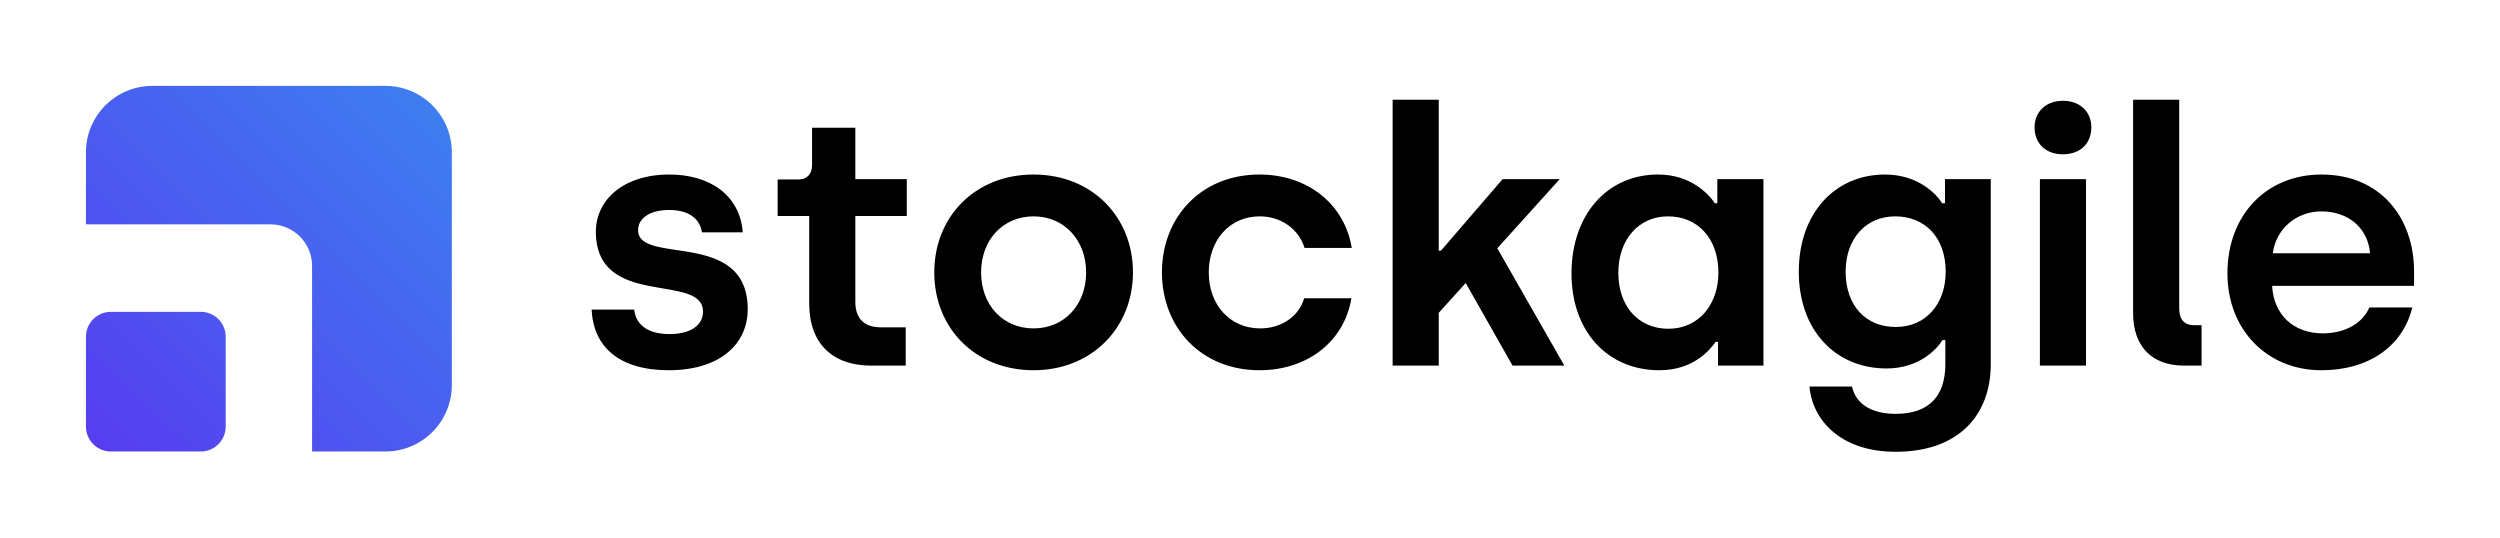
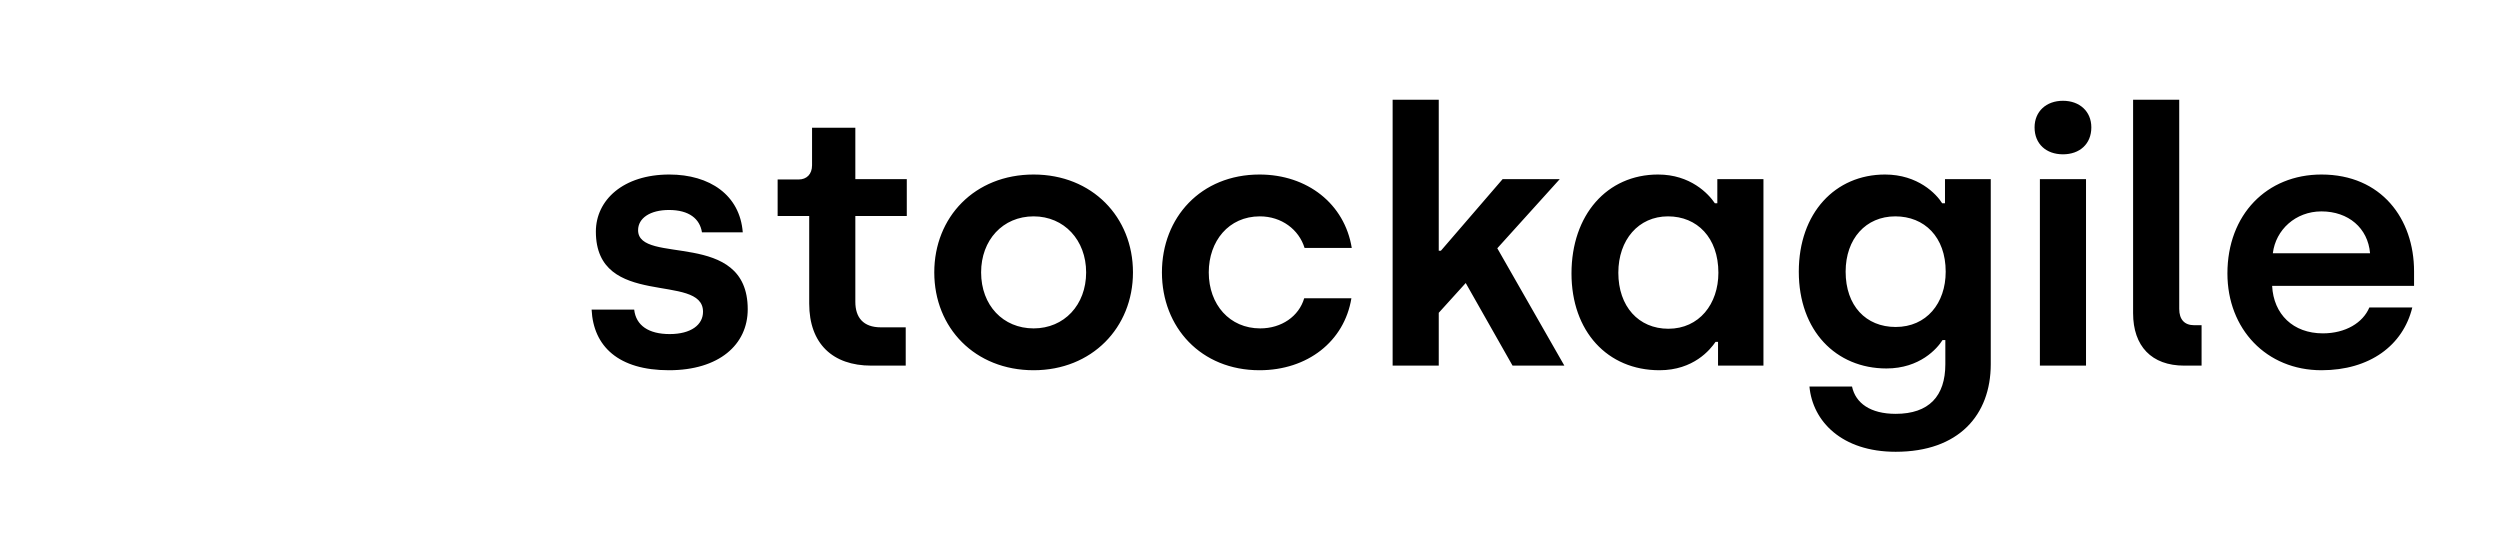
<svg xmlns="http://www.w3.org/2000/svg" width="372" height="80" viewBox="0 0 372 80" fill="none">
  <path d="M99.541 55.091C92.044 55.091 88.296 51.556 88.031 46.069H94.367C94.631 48.443 96.532 49.71 99.647 49.71C102.815 49.71 104.61 48.338 104.61 46.386C104.61 40.477 88.665 46.069 88.665 34.463C88.665 29.768 92.73 25.969 99.594 25.969C105.613 25.969 110.101 29.029 110.523 34.569H104.451C104.135 32.564 102.551 31.245 99.541 31.245C96.743 31.245 94.948 32.458 94.948 34.252C94.948 39.528 111.262 33.988 111.262 46.017C111.262 51.292 106.986 55.091 99.541 55.091ZM129.65 54.405C123.895 54.405 120.41 51.134 120.41 45.172V32.142H115.712V26.708H118.827C120.041 26.708 120.833 25.916 120.833 24.598V19.005H127.274V26.655H134.93V32.142H127.274V44.909C127.274 47.23 128.436 48.707 131.075 48.707H134.771V54.405H129.65ZM153.803 55.091C145.092 55.091 139.02 48.813 139.02 40.53C139.02 32.3 145.039 25.969 153.803 25.969C162.515 25.969 168.586 32.3 168.586 40.53C168.586 48.76 162.462 55.091 153.803 55.091ZM153.803 48.865C158.344 48.865 161.617 45.384 161.617 40.53C161.617 35.729 158.344 32.194 153.803 32.194C149.21 32.194 145.989 35.729 145.989 40.53C145.989 45.436 149.263 48.865 153.803 48.865ZM187.414 55.091C178.702 55.091 172.895 48.707 172.895 40.53C172.895 32.353 178.702 25.969 187.414 25.969C194.542 25.969 200.085 30.348 201.141 36.89H194.119C193.274 34.147 190.687 32.194 187.467 32.194C182.821 32.194 179.864 35.887 179.864 40.53C179.864 45.331 182.979 48.865 187.52 48.865C190.687 48.865 193.274 47.072 194.066 44.381H201.088C200.032 50.818 194.542 55.091 187.414 55.091ZM232.776 54.405H225.068L218.099 42.113L214.086 46.544V54.405H207.223V14.838H214.086V37.312H214.403L223.59 26.655H232.09L222.798 36.943L232.776 54.405ZM246.932 55.091C239.171 55.091 233.838 49.288 233.838 40.688C233.838 31.983 239.118 25.969 246.721 25.969C251.525 25.969 254.218 28.818 255.168 30.242H255.538V26.655H262.401V54.405H255.643V50.87H255.274C254.482 52.031 252 55.091 246.932 55.091ZM248.252 48.918C252.845 48.918 255.696 45.225 255.696 40.583C255.696 35.36 252.528 32.194 248.199 32.194C243.817 32.194 240.807 35.676 240.807 40.583C240.807 45.595 243.817 48.918 248.252 48.918ZM282.075 67.225C274.05 67.225 269.72 62.688 269.245 57.517H275.581C276.109 59.997 278.326 61.58 282.075 61.58C287.038 61.58 289.466 58.942 289.466 54.194V50.606H289.044C288.252 51.873 285.665 54.827 280.702 54.827C273.205 54.827 267.661 49.235 267.661 40.425C267.661 31.667 273.099 25.969 280.491 25.969C285.401 25.969 288.146 28.871 288.991 30.242H289.414V26.655H296.224V54.194C296.224 61.738 291.473 67.225 282.075 67.225ZM282.075 48.654C286.668 48.654 289.519 45.12 289.519 40.425C289.519 35.254 286.351 32.194 282.022 32.194C277.64 32.194 274.63 35.518 274.63 40.425C274.63 45.489 277.64 48.654 282.075 48.654ZM306.968 22.962C304.486 22.962 302.744 21.432 302.744 18.953C302.744 16.579 304.486 14.996 306.968 14.996C309.449 14.996 311.191 16.579 311.191 18.953C311.191 21.432 309.449 22.962 306.968 22.962ZM303.536 54.405V26.655H310.399V54.405H303.536ZM325.008 54.405C320.151 54.405 317.405 51.503 317.405 46.597V14.838H324.269V45.964C324.269 47.547 325.061 48.391 326.486 48.391H327.595V54.405H325.008ZM345.432 55.091C337.248 55.091 331.44 48.971 331.44 40.688C331.44 31.931 337.301 25.969 345.432 25.969C354.354 25.969 359.212 32.564 359.212 40.372V42.535H338.093C338.304 46.755 341.208 49.604 345.643 49.604C349.022 49.604 351.609 48.021 352.559 45.753H358.948C357.575 51.398 352.612 55.091 345.432 55.091ZM338.198 37.681H352.665C352.348 33.935 349.444 31.456 345.432 31.456C341.577 31.456 338.621 34.199 338.198 37.681Z" fill="black" />
-   <path d="M29.872 46.401C31.922 46.401 33.584 48.062 33.584 50.11V63.472C33.584 65.521 31.922 67.182 29.872 67.182H16.499C14.449 67.182 12.787 65.521 12.787 63.472V50.11C12.787 48.062 14.449 46.401 16.499 46.401H29.872ZM57.334 12.777C62.802 12.777 67.234 17.206 67.234 22.669V57.29C67.234 62.753 62.802 67.182 57.334 67.182H46.437V39.567C46.437 36.153 43.667 33.385 40.25 33.385H12.787V22.669C12.787 17.206 17.219 12.777 22.686 12.777H57.334Z" fill="url(#paint0_linear_7_2)" />
  <defs>
    <linearGradient id="paint0_linear_7_2" x1="67.234" y1="12.777" x2="13.002" y2="67.396" gradientUnits="userSpaceOnUse">
      <stop stop-color="#3C81F0" />
      <stop offset="1" stop-color="#573CF0" />
    </linearGradient>
  </defs>
</svg>